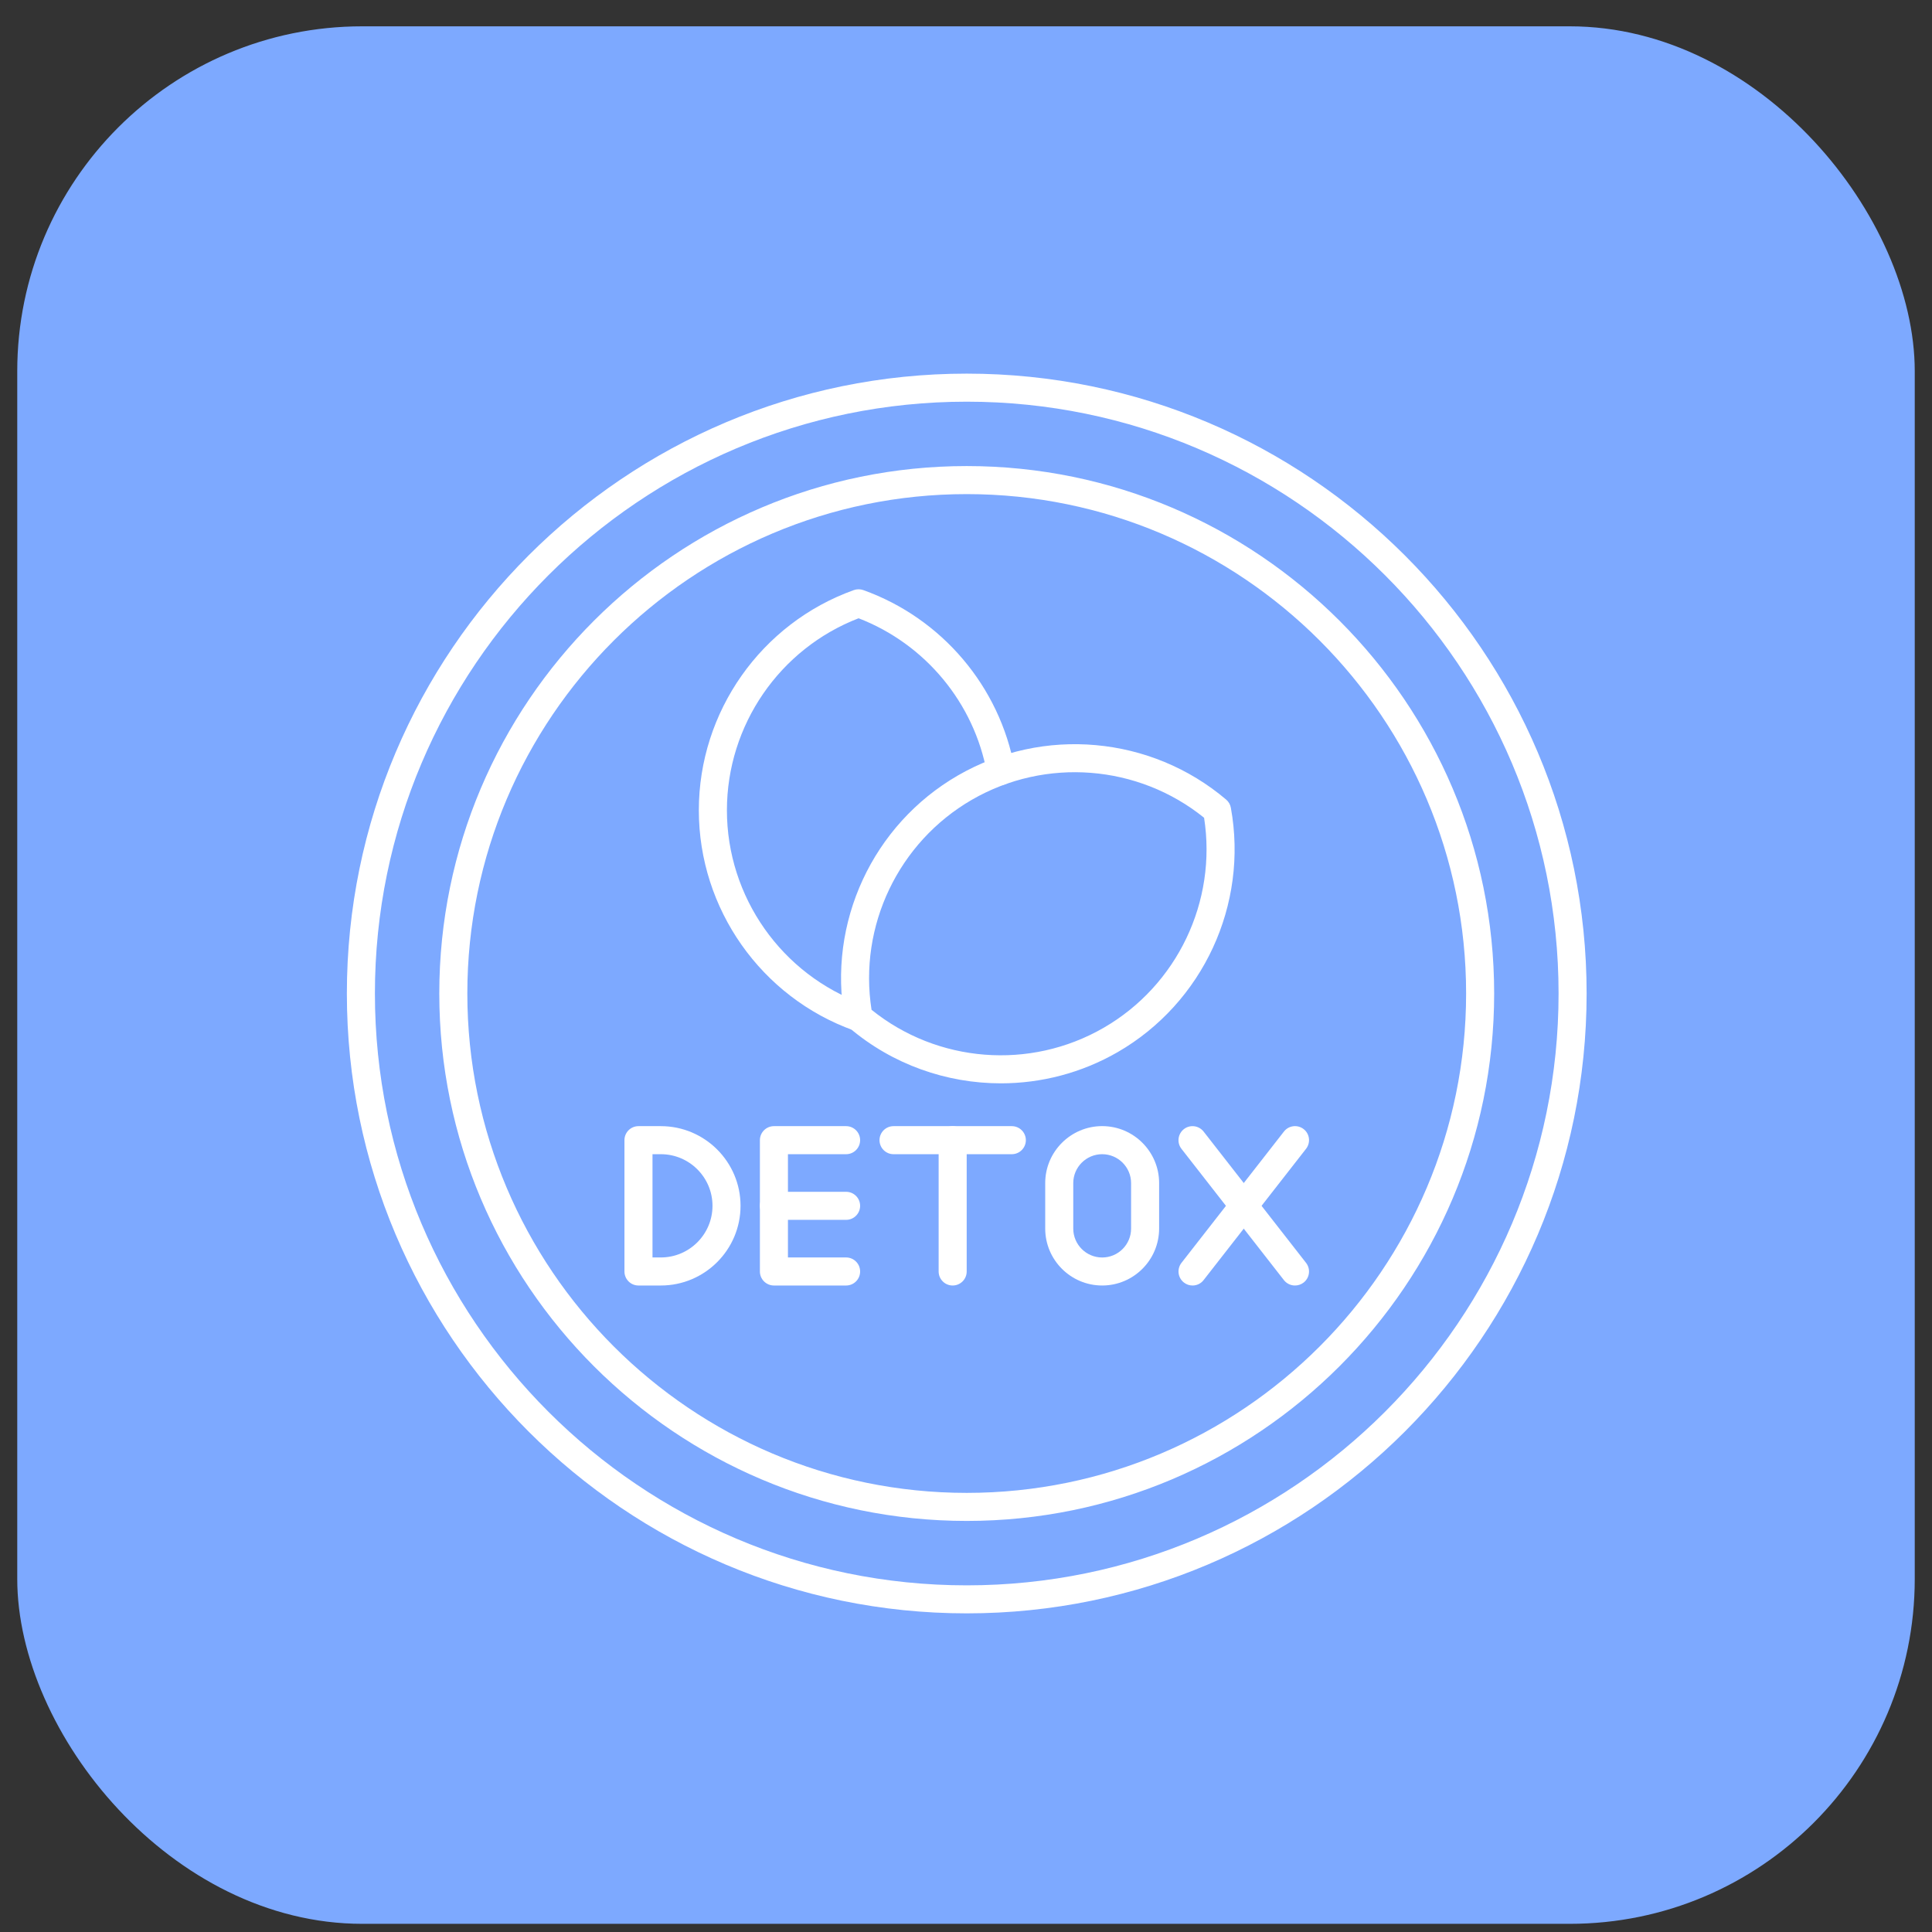
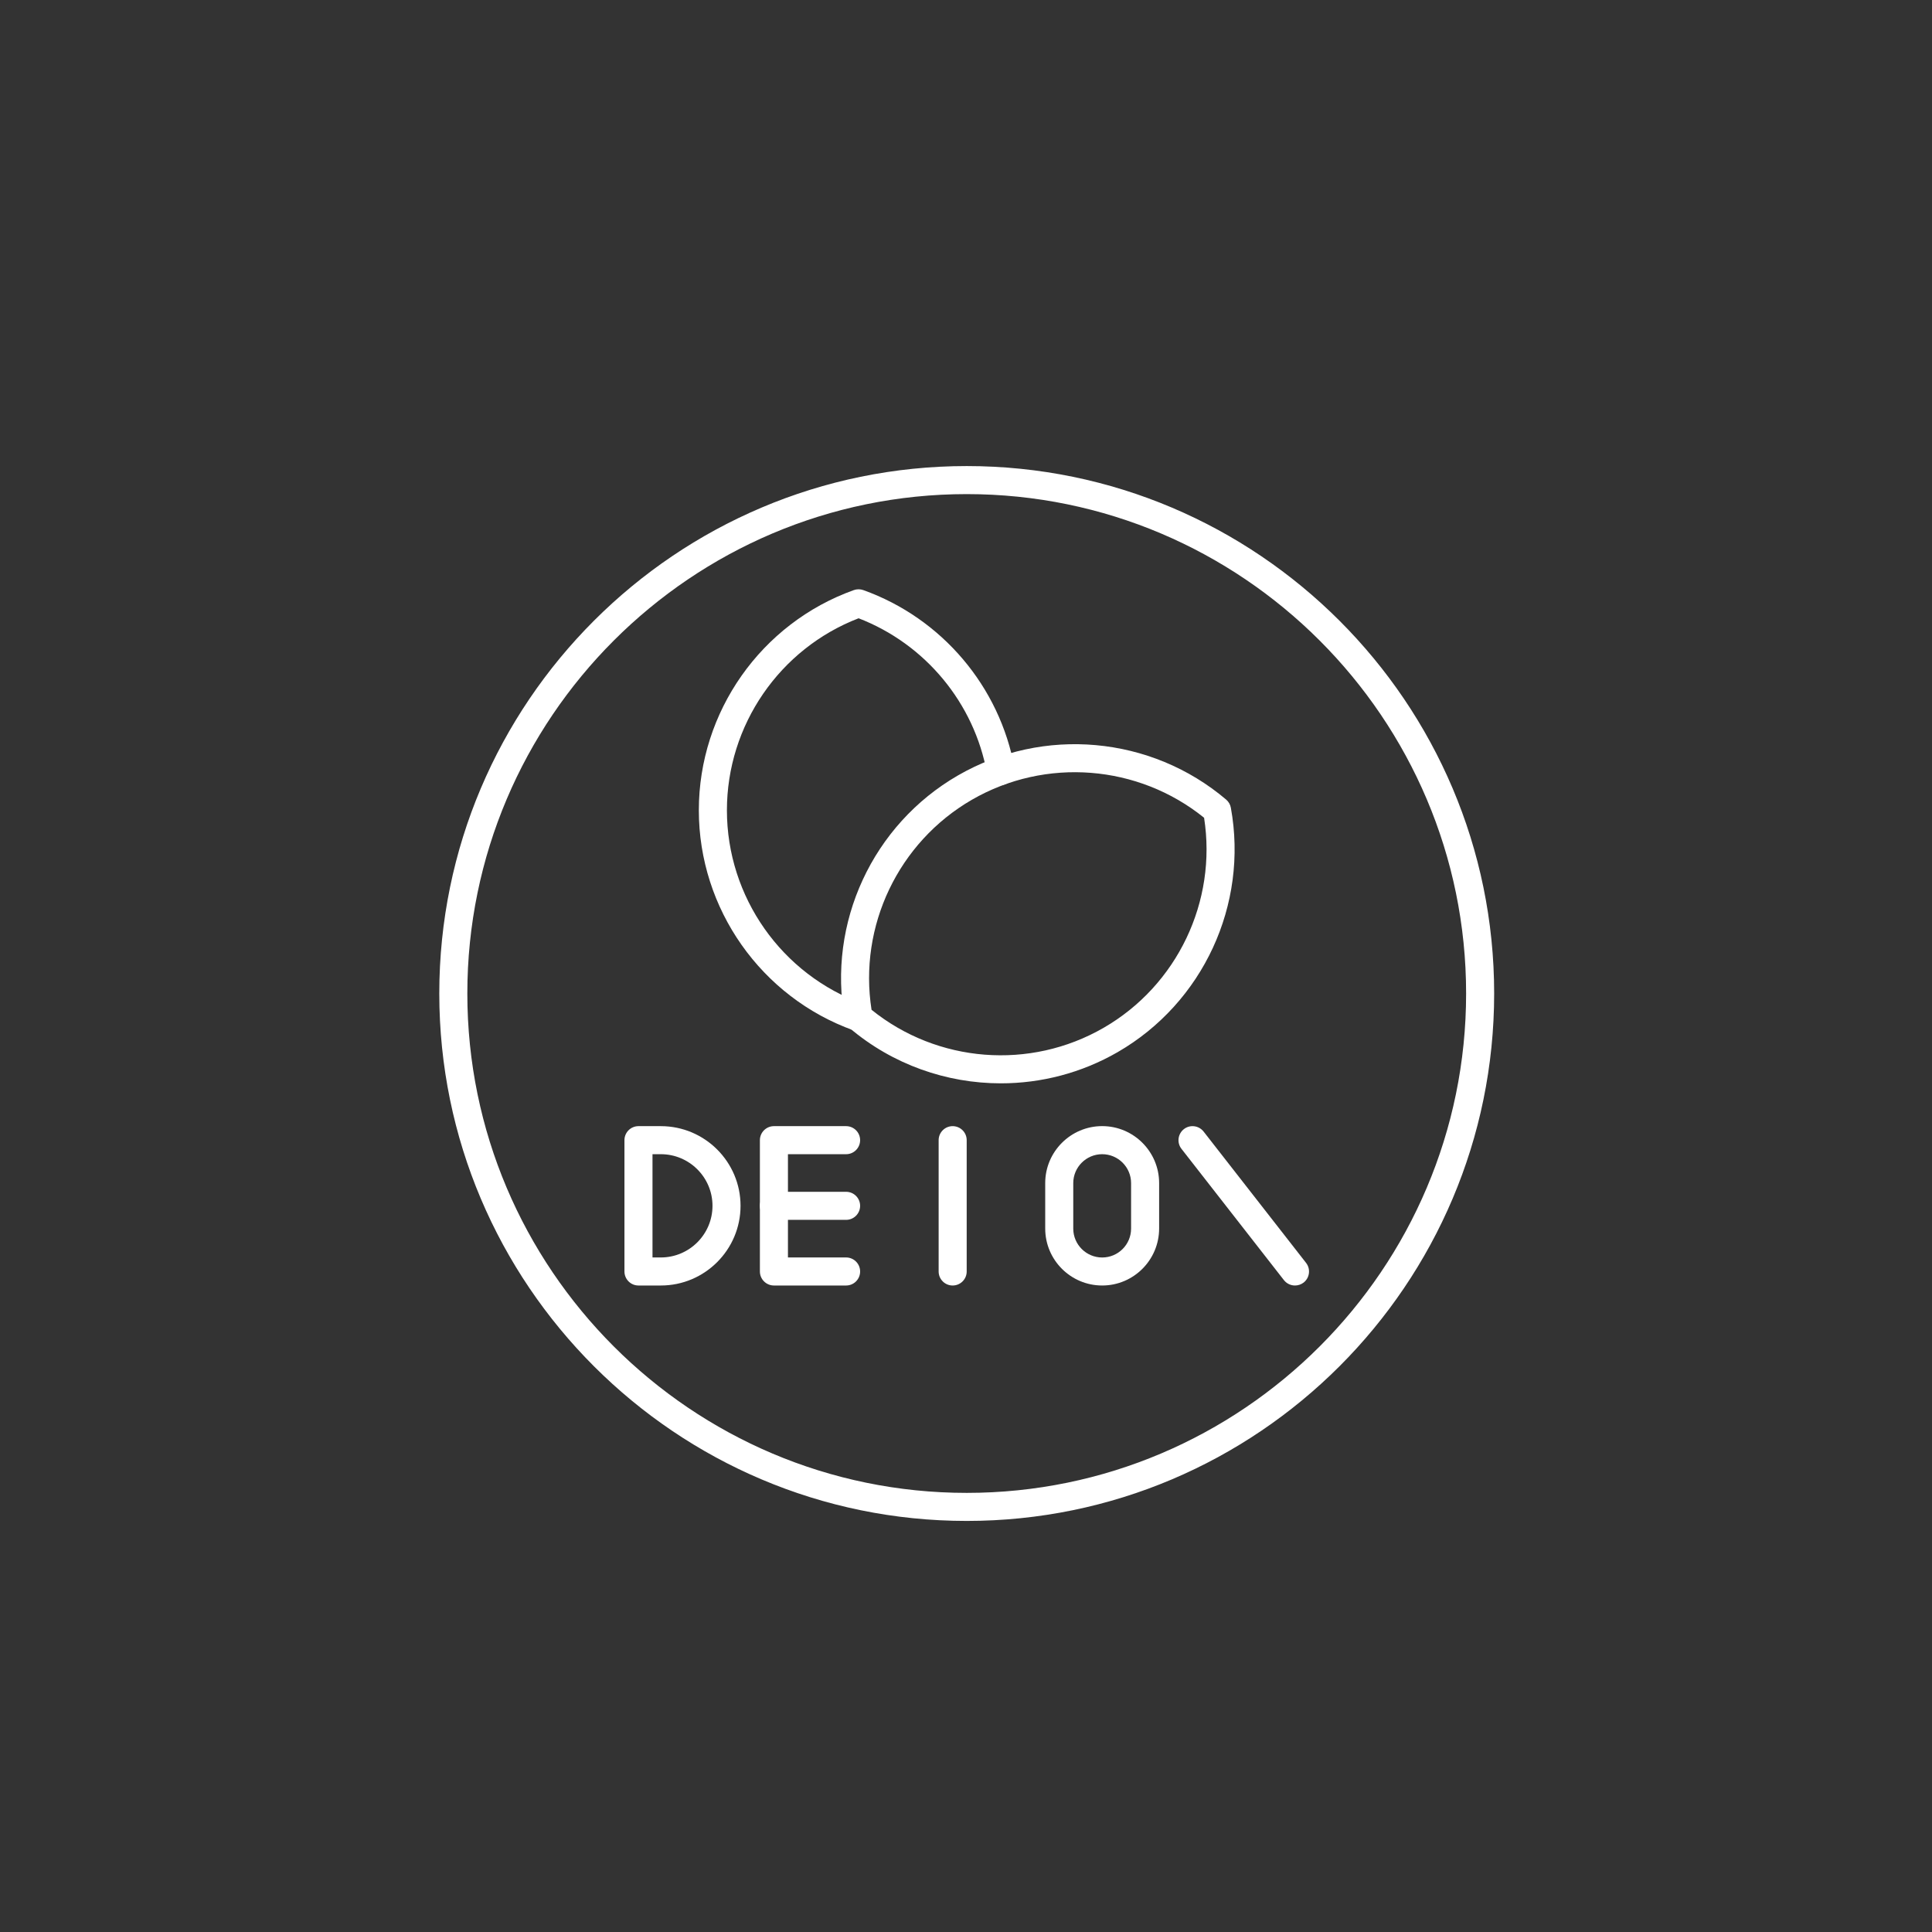
<svg xmlns="http://www.w3.org/2000/svg" fill="none" viewBox="0 0 56 56" height="56" width="56">
  <rect x="0" y="0" width="56" height="56" fill="#333333" stroke="none" />
-   <rect fill="#7DA9FF" rx="10" height="55" width="55" y="0.763" x="0.5" />
-   <path fill="white" d="M28.021 46.764C18.114 46.764 10.054 38.704 10.054 28.797C10.054 18.89 18.114 10.83 28.021 10.83C37.928 10.83 45.989 18.89 45.989 28.797C45.989 38.704 37.928 46.764 28.021 46.764ZM28.021 11.643C18.562 11.643 10.867 19.338 10.867 28.797C10.867 38.256 18.562 45.952 28.021 45.952C37.48 45.952 45.176 38.256 45.176 28.797C45.176 19.338 37.48 11.643 28.021 11.643Z" />
  <path fill="white" d="M28.021 44.085C19.591 44.085 12.733 37.227 12.733 28.797C12.733 20.367 19.591 13.509 28.021 13.509C36.451 13.509 43.309 20.367 43.309 28.797C43.309 37.226 36.451 44.085 28.021 44.085ZM28.021 14.322C20.04 14.322 13.546 20.816 13.546 28.797C13.546 36.778 20.04 43.272 28.021 43.272C36.002 43.272 42.496 36.778 42.496 28.797C42.496 20.816 36.002 14.322 28.021 14.322Z" />
  <path fill="white" d="M24.886 29.892C24.84 29.892 24.794 29.885 24.749 29.869C22.062 28.907 20.256 26.342 20.256 23.486C20.256 20.631 22.062 18.066 24.749 17.104C24.838 17.073 24.935 17.073 25.023 17.104C27.299 17.919 28.979 19.899 29.409 22.273C29.448 22.495 29.302 22.706 29.081 22.746C28.86 22.786 28.648 22.639 28.609 22.418C28.24 20.378 26.82 18.667 24.887 17.921C22.597 18.803 21.07 21.022 21.07 23.486C21.07 26 22.659 28.256 25.024 29.103C25.235 29.178 25.345 29.411 25.27 29.622C25.209 29.788 25.053 29.892 24.886 29.892Z" />
  <path fill="white" d="M29.011 31.401C27.438 31.401 25.874 30.857 24.623 29.796C24.552 29.735 24.503 29.651 24.487 29.558C23.976 26.75 25.294 23.904 27.767 22.476C30.24 21.048 33.364 21.33 35.54 23.176C35.612 23.237 35.661 23.321 35.677 23.413C36.188 26.222 34.87 29.068 32.397 30.496C31.345 31.103 30.175 31.401 29.011 31.401ZM25.262 29.269C27.171 30.81 29.856 31.024 31.99 29.791C34.124 28.559 35.281 26.127 34.901 23.703C32.992 22.161 30.307 21.948 28.173 23.18C26.039 24.413 24.882 26.844 25.262 29.269Z" />
  <path fill="white" d="M19.155 37.261H18.506C18.282 37.261 18.1 37.079 18.1 36.855V33.048C18.1 32.824 18.282 32.642 18.506 32.642H19.155C20.429 32.642 21.465 33.678 21.465 34.951C21.465 36.224 20.428 37.261 19.155 37.261ZM18.913 36.448H19.155C19.98 36.448 20.652 35.777 20.652 34.951C20.652 34.126 19.98 33.455 19.155 33.455H18.913V36.448Z" />
  <path fill="white" d="M24.525 37.261H22.433C22.209 37.261 22.026 37.079 22.026 36.855V33.048C22.026 32.824 22.209 32.642 22.433 32.642H24.525C24.749 32.642 24.931 32.824 24.931 33.048C24.931 33.273 24.749 33.455 24.525 33.455H22.839V36.448H24.525C24.749 36.448 24.931 36.63 24.931 36.855C24.931 37.079 24.749 37.261 24.525 37.261Z" />
  <path fill="white" d="M24.525 35.358H22.433C22.209 35.358 22.026 35.176 22.026 34.951C22.026 34.727 22.209 34.545 22.433 34.545H24.525C24.749 34.545 24.931 34.727 24.931 34.951C24.931 35.176 24.749 35.358 24.525 35.358Z" />
  <path fill="white" d="M27.613 37.261C27.389 37.261 27.207 37.079 27.207 36.855V33.048C27.207 32.824 27.389 32.642 27.613 32.642C27.838 32.642 28.02 32.824 28.02 33.048V36.855C28.02 37.079 27.838 37.261 27.613 37.261Z" />
-   <path fill="white" d="M29.328 33.455H25.9C25.675 33.455 25.493 33.273 25.493 33.048C25.493 32.824 25.675 32.642 25.9 32.642H29.328C29.552 32.642 29.735 32.824 29.735 33.048C29.735 33.273 29.552 33.455 29.328 33.455Z" />
  <path fill="white" d="M31.947 37.261C31.037 37.261 30.296 36.521 30.296 35.61V34.292C30.296 33.382 31.037 32.641 31.947 32.641C32.858 32.641 33.598 33.382 33.598 34.292V35.61C33.597 36.521 32.857 37.261 31.947 37.261ZM31.947 33.455C31.485 33.455 31.109 33.831 31.109 34.293V35.611C31.109 36.073 31.485 36.449 31.947 36.449C32.41 36.449 32.785 36.074 32.785 35.611V34.293C32.785 33.831 32.409 33.455 31.947 33.455Z" />
-   <path fill="white" d="M34.566 37.261C34.478 37.261 34.391 37.233 34.317 37.175C34.139 37.037 34.108 36.782 34.246 36.604L37.216 32.798C37.354 32.621 37.609 32.59 37.786 32.727C37.964 32.865 37.995 33.12 37.857 33.298L34.887 37.104C34.807 37.208 34.687 37.261 34.566 37.261Z" />
  <path fill="white" d="M37.536 37.261C37.415 37.261 37.296 37.208 37.215 37.105L34.245 33.299C34.107 33.122 34.139 32.866 34.316 32.728C34.493 32.59 34.748 32.622 34.887 32.799L37.857 36.605C37.995 36.783 37.963 37.038 37.786 37.176C37.712 37.233 37.624 37.261 37.536 37.261Z" />
</svg>